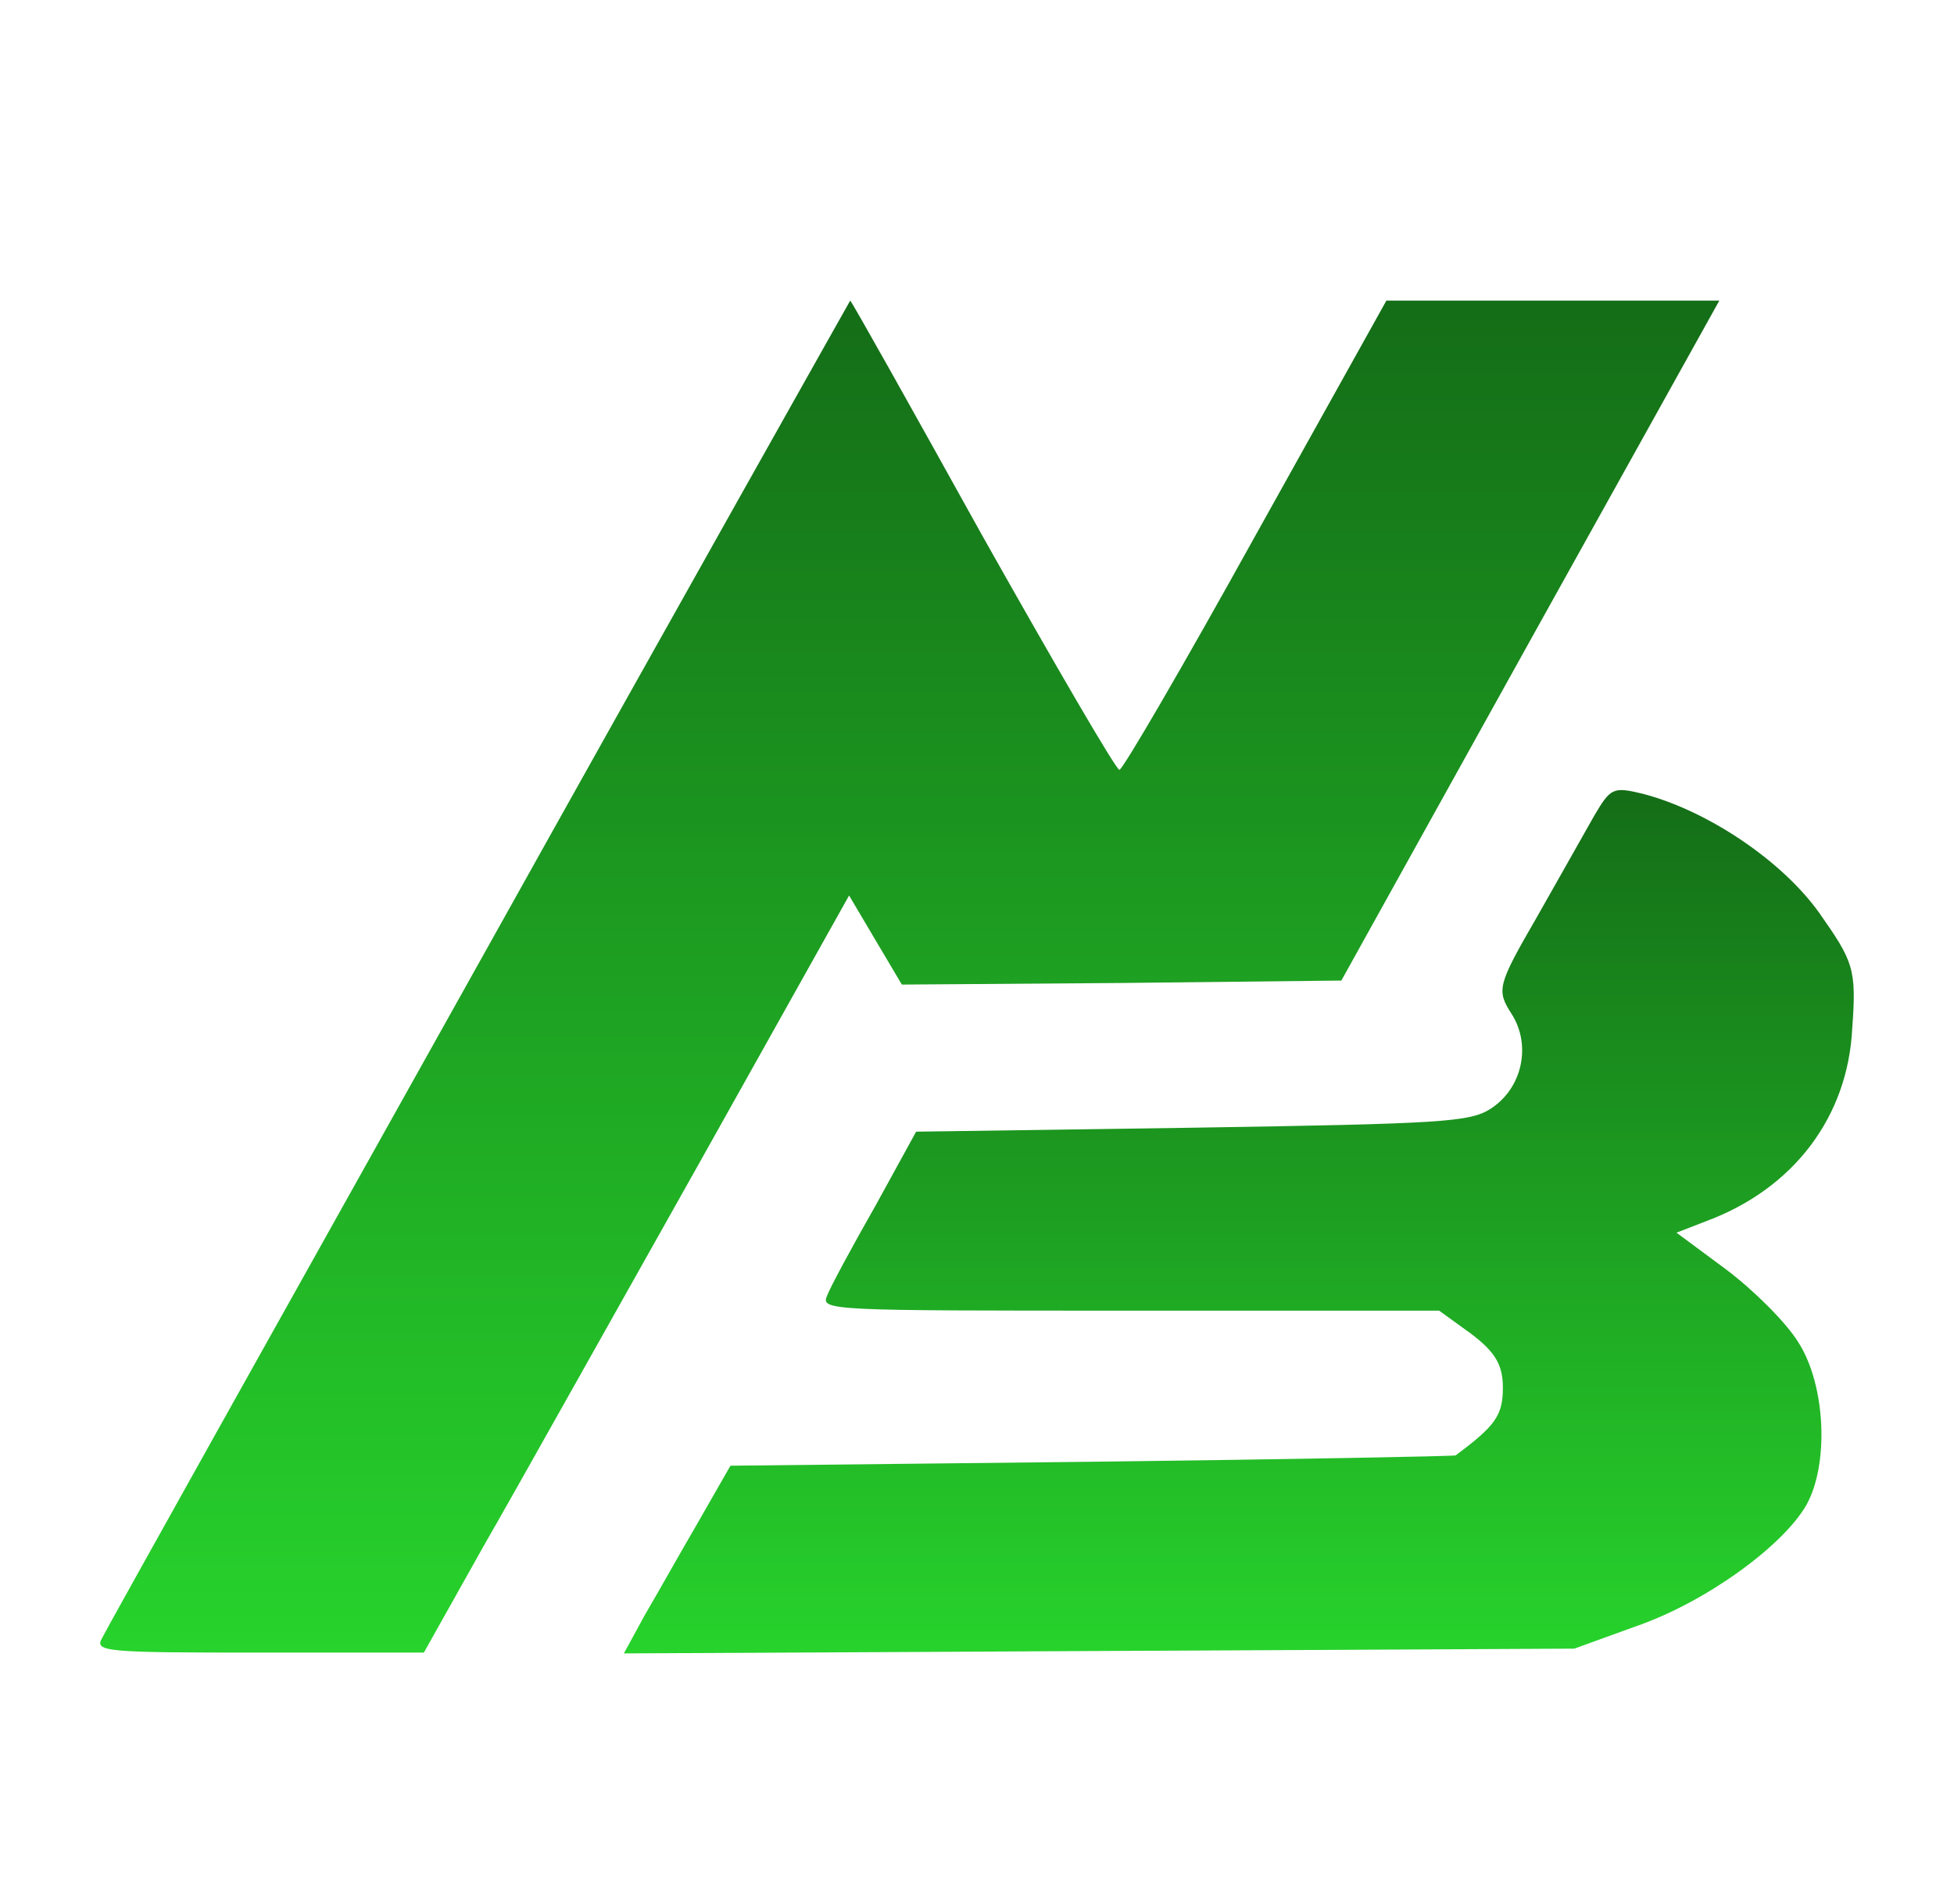
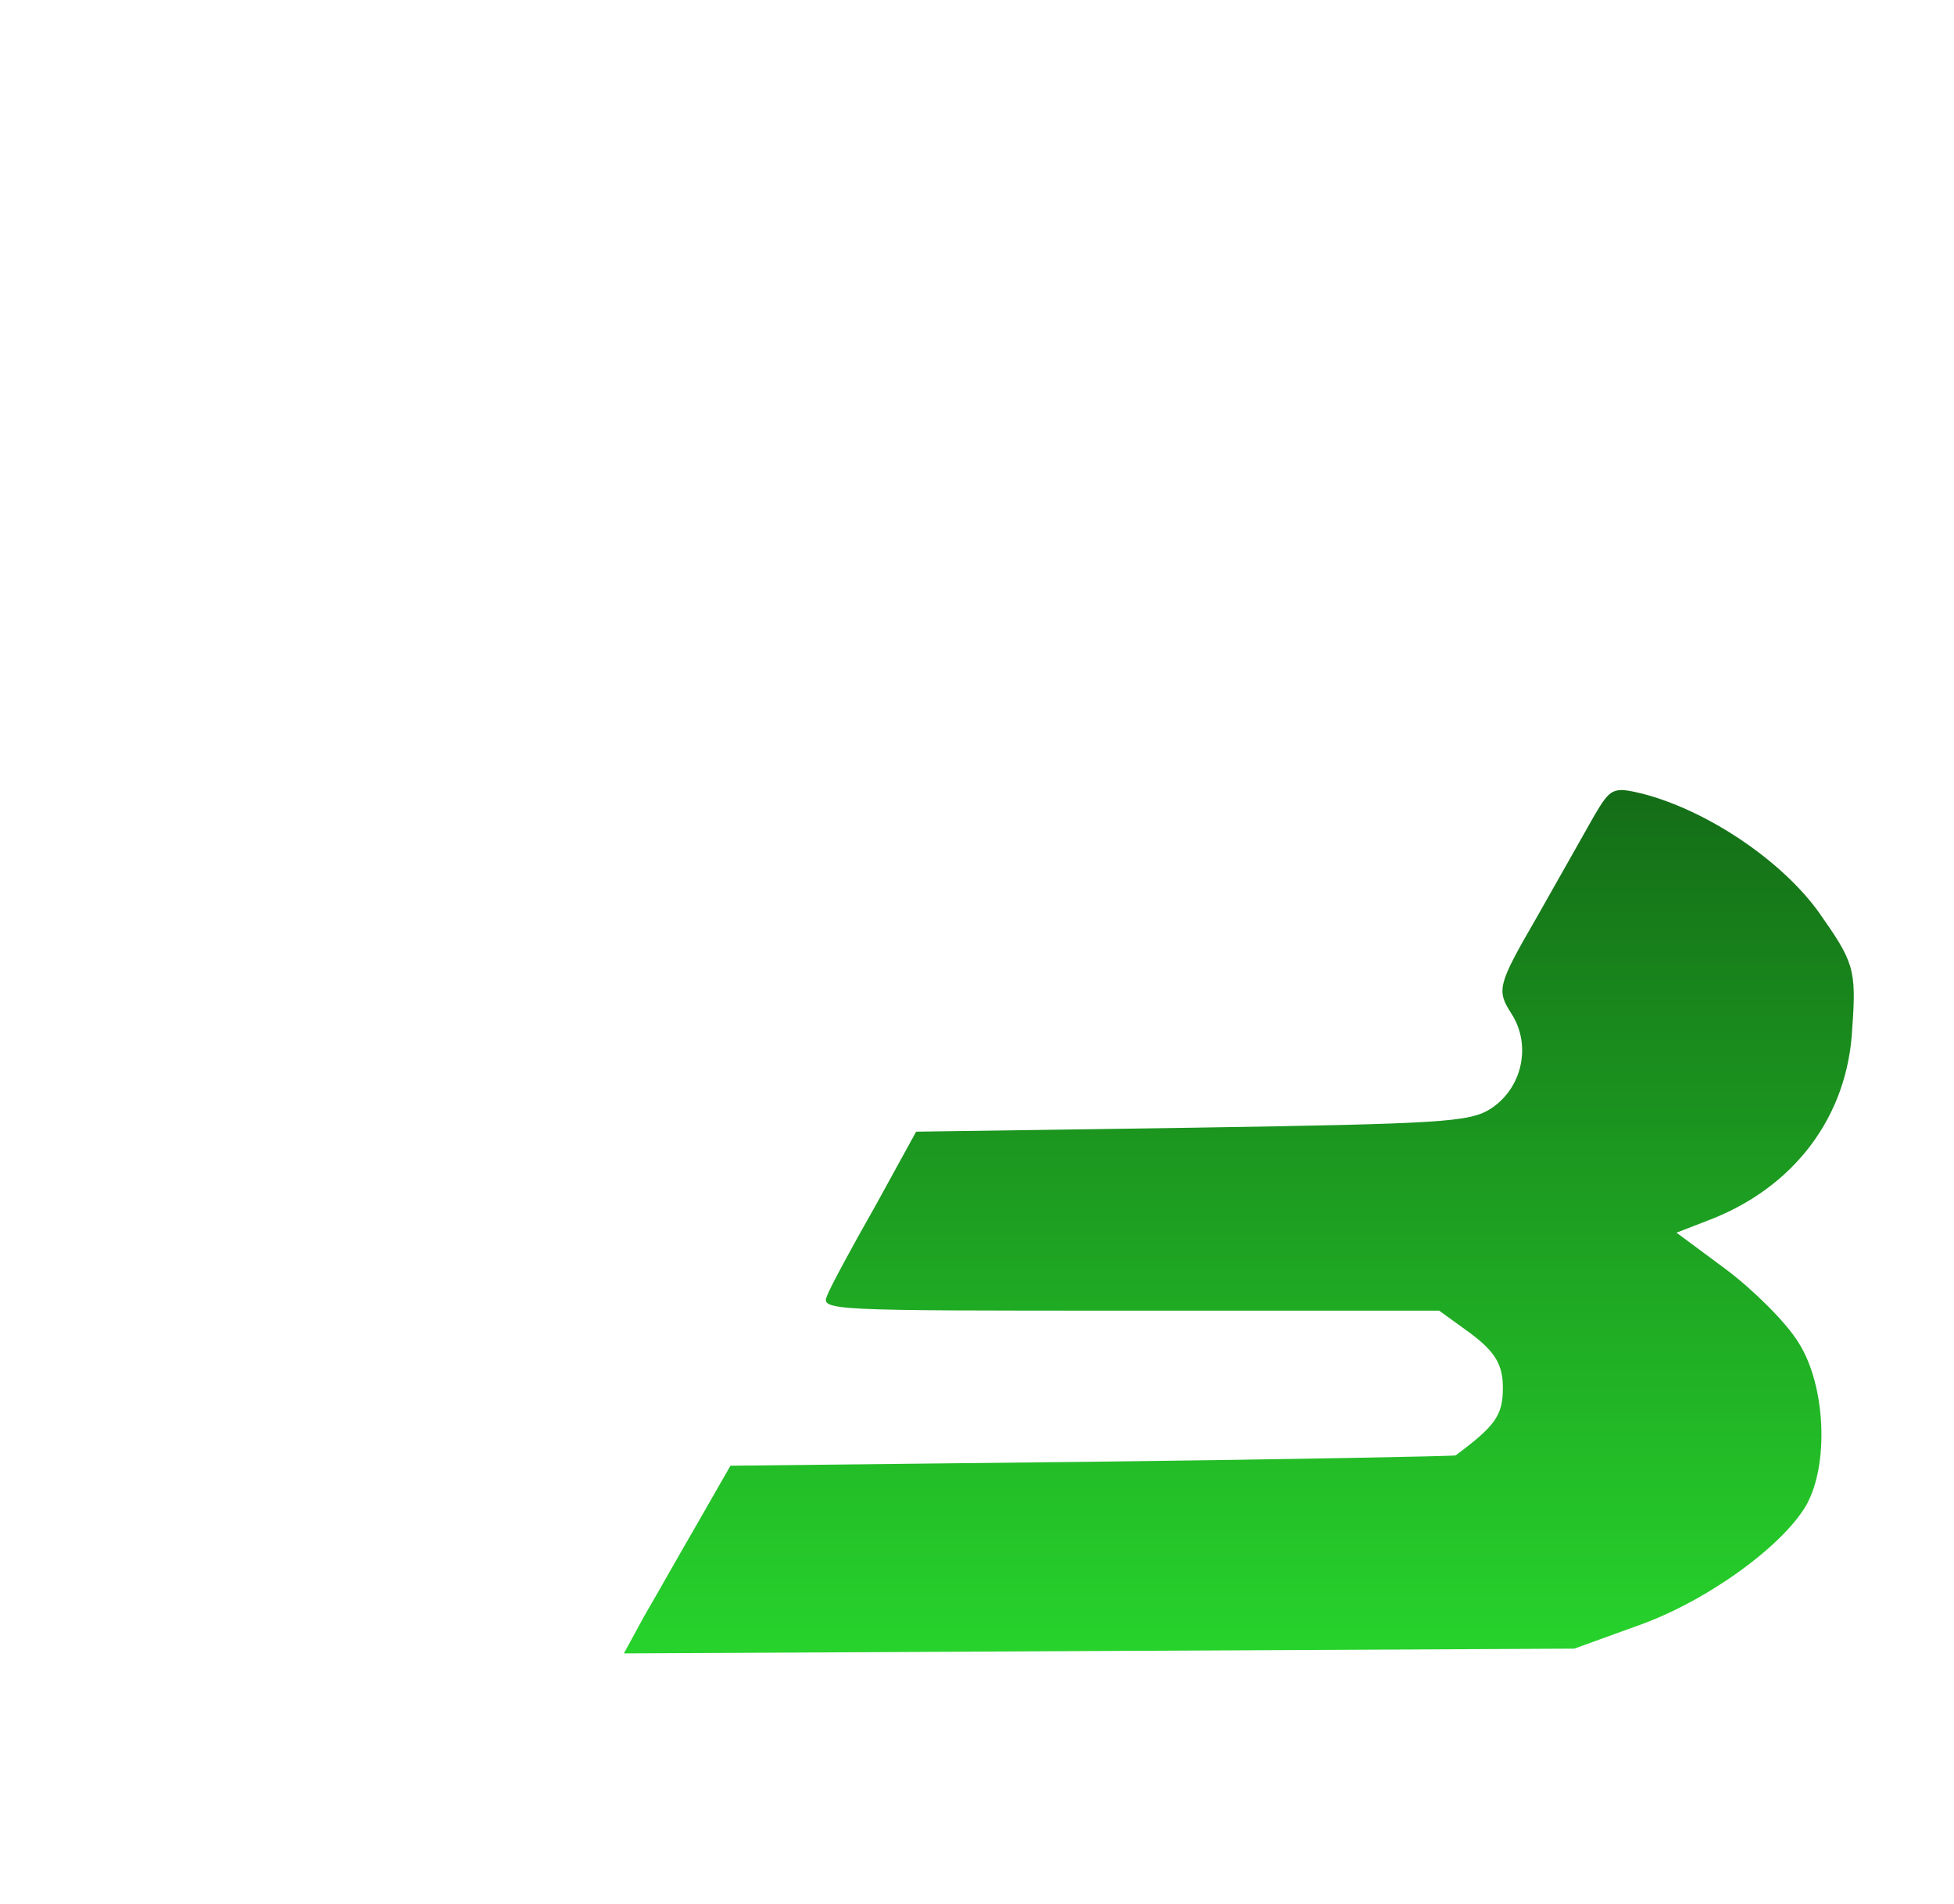
<svg xmlns="http://www.w3.org/2000/svg" width="39" height="38" viewBox="0 0 39 38" fill="none">
  <g clip-path="url(#clip0_3268_7)">
-     <path d="M9.557 19.222C5.5 26.476 2.1 32.556 2.035 32.698C1.881 32.968 2.122 32.984 5.171 32.984H8.46L9.644 30.873C10.302 29.73 12.21 26.317 13.899 23.317L16.947 17.873L17.473 18.762L18 19.651L22.386 19.619L26.772 19.571L30.544 12.778L34.316 6H31.004H27.671L25.061 10.682C23.636 13.254 22.408 15.365 22.342 15.365C22.276 15.365 21.048 13.254 19.601 10.682C18.175 8.111 16.991 6 16.969 6C16.969 6 13.614 11.952 9.557 19.222Z" fill="url(#paint0_linear_3268_7)" />
    <path d="M31.816 16.286C31.64 16.603 31.114 17.524 30.676 18.302C29.886 19.667 29.864 19.762 30.171 20.238C30.566 20.857 30.39 21.714 29.755 22.127C29.338 22.397 28.79 22.429 23.79 22.508L18.285 22.587L17.474 24.064C17.013 24.873 16.575 25.683 16.509 25.857C16.377 26.159 16.531 26.159 22.54 26.159H28.724L29.36 26.619C29.842 26.984 29.996 27.238 29.996 27.698C29.996 28.254 29.842 28.46 29.053 29.048C29.031 29.064 25.763 29.127 21.794 29.175L14.579 29.254L13.943 30.365C13.592 30.968 13.11 31.825 12.868 32.238L12.452 33L21.925 32.952L31.421 32.905L32.649 32.46C34.031 31.984 35.566 30.873 36.048 30.048C36.509 29.238 36.443 27.651 35.895 26.794C35.654 26.397 34.996 25.746 34.447 25.333L33.461 24.603L34.075 24.365C35.807 23.714 36.882 22.286 36.969 20.524C37.057 19.333 36.991 19.191 36.312 18.222C35.566 17.175 34.075 16.175 32.781 15.841C32.189 15.698 32.145 15.73 31.816 16.286Z" fill="url(#paint1_linear_3268_7)" />
  </g>
  <defs>
    <linearGradient id="paint0_linear_3268_7" x1="18.158" y1="32.984" x2="18.158" y2="6" gradientUnits="userSpaceOnUse">
      <stop stop-color="#27D32C" />
      <stop offset="1" stop-color="#146D17" />
    </linearGradient>
    <linearGradient id="paint1_linear_3268_7" x1="24.726" y1="33" x2="24.726" y2="15.769" gradientUnits="userSpaceOnUse">
      <stop stop-color="#27D32C" />
      <stop offset="1" stop-color="#146D17" />
    </linearGradient>
    <clipPath id="clip0_3268_7">
      <rect width="38" height="38" fill="white" transform="translate(0.61)" />
    </clipPath>
  </defs>
</svg>